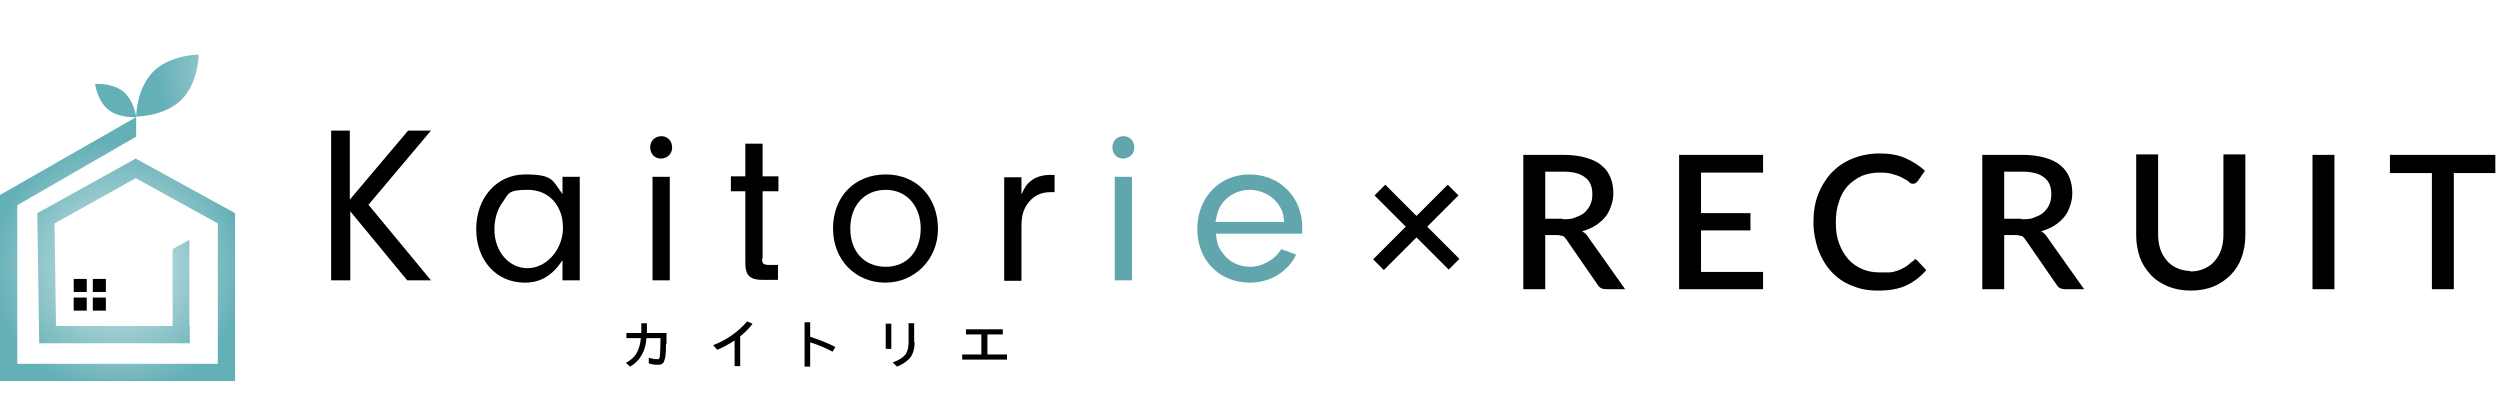
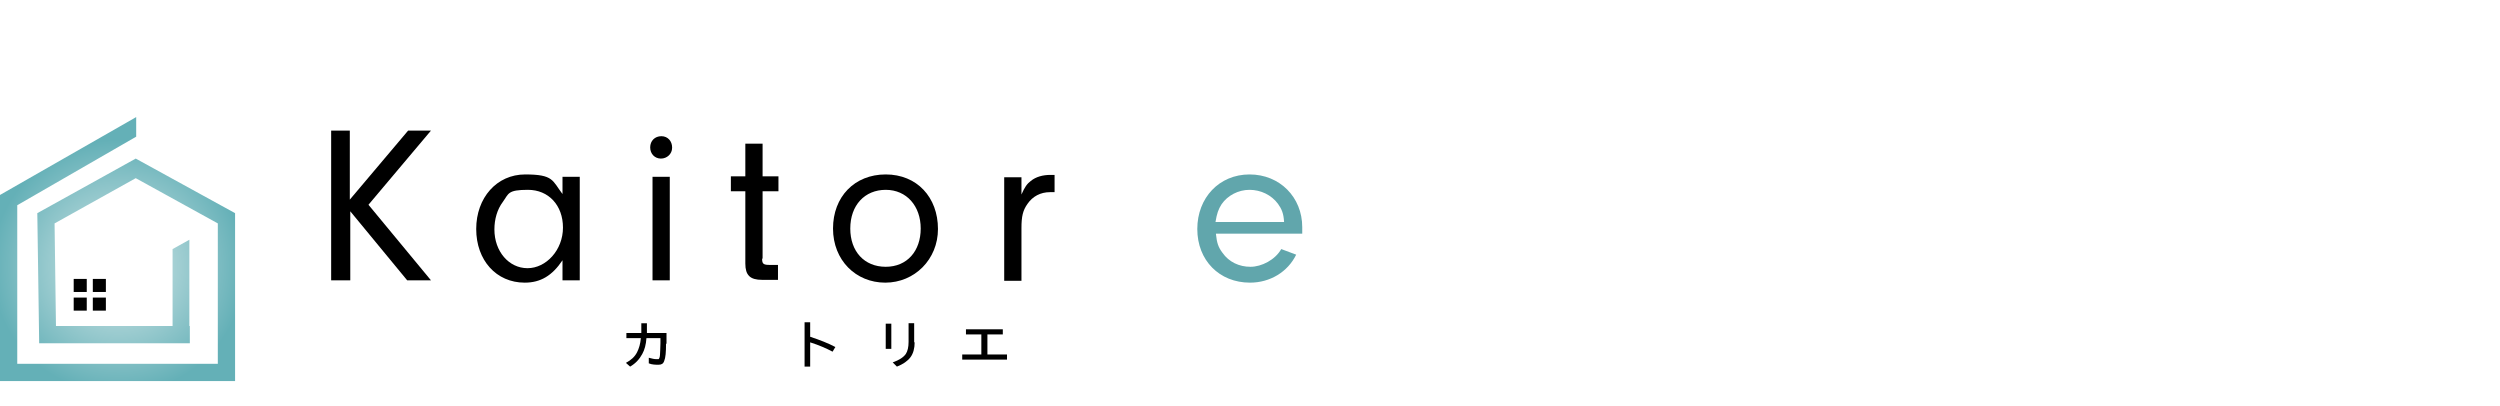
<svg xmlns="http://www.w3.org/2000/svg" version="1.1" viewBox="0 0 536 87">
  <defs>
    <style>
      .cls-1 {
        fill: url(#_名称未設定グラデーション_2);
      }

      .cls-2 {
        fill: #61a6ac;
      }

      .cls-3 {
        fill: url(#_名称未設定グラデーション);
      }
    </style>
    <radialGradient id="_名称未設定グラデーション" data-name="名称未設定グラデーション" cx="59.8" cy="69.5" fx="59.8" fy="69.5" r="26.4" gradientTransform="translate(.1 84.2) scale(1 -1)" gradientUnits="userSpaceOnUse">
      <stop offset="0" stop-color="#d7e9ea" />
      <stop offset="1" stop-color="#64b0b7" />
    </radialGradient>
    <radialGradient id="_名称未設定グラデーション_2" data-name="名称未設定グラデーション 2" cx="25.4" cy="30.1" fx="25.4" fy="30.1" r="27.2" gradientTransform="translate(0 87.3) scale(1 -1)" gradientUnits="userSpaceOnUse">
      <stop offset="0" stop-color="#d7e9ea" />
      <stop offset="1" stop-color="#64b0b7" />
    </radialGradient>
  </defs>
  <g>
    <g id="_レイヤー_1" data-name="レイヤー_1">
      <g id="_レイヤー_1-2" data-name="_レイヤー_1">
-         <path d="M310.6,57.8l-6.9-6.9-7,7-2.3-2.3,7-7-6.7-6.7,2.3-2.3,6.7,6.7,6.7-6.7,2.3,2.3-6.7,6.7,6.9,6.9-2.3,2.3ZM335,47c1.1,0,2,0,2.8-.4.8-.3,1.5-.6,2-1.1s.9-1,1.2-1.7c.3-.7.4-1.4.4-2.2,0-1.6-.5-2.8-1.6-3.6-1-.8-2.6-1.2-4.7-1.2h-3.8v10.1h3.7ZM348.5,62h-4.2c-.8,0-1.4-.3-1.8-1l-6.7-9.7c-.2-.3-.5-.6-.7-.7-.3,0-.7-.2-1.2-.2h-2.6v11.6h-4.7v-28.8h8.5c1.9,0,3.5.2,4.9.6,1.4.4,2.5.9,3.4,1.7.9.7,1.5,1.6,1.9,2.6s.6,2.1.6,3.3-.2,1.9-.5,2.8c-.3.9-.7,1.7-1.3,2.4-.6.7-1.3,1.3-2.1,1.8s-1.8.9-2.8,1.2c.6.3,1.1.8,1.5,1.5l7.8,11h0ZM378,58.2v3.8h-18v-28.8h18v3.8h-13.3v8.7h10.6v3.7h-10.6v8.9h13.3ZM410.4,55.6c.3,0,.5,0,.7.3l1.9,2c-1.2,1.4-2.6,2.5-4.3,3.3-1.7.8-3.7,1.1-6.1,1.1s-4-.4-5.7-1.1c-1.7-.7-3.1-1.7-4.3-3-1.2-1.3-2.1-2.9-2.8-4.7-.6-1.8-1-3.8-1-5.9s.3-4.1,1-5.9c.7-1.8,1.7-3.4,2.9-4.7,1.3-1.3,2.7-2.3,4.5-3,1.7-.7,3.7-1.1,5.8-1.1s3.9.3,5.5,1,3,1.6,4.2,2.7l-1.5,2.2c-.1,0-.2.3-.4.4-.1,0-.3.2-.6.2s-.6,0-.9-.4c-.3-.3-.8-.5-1.3-.8s-1.2-.6-2-.8c-.8-.3-1.8-.4-3-.4s-2.6.2-3.8.7c-1.1.5-2.1,1.2-3,2.1-.8.9-1.5,2-1.9,3.4-.5,1.3-.7,2.8-.7,4.5s.2,3.2.7,4.5,1.1,2.4,2,3.4c.8.9,1.8,1.6,3,2.1,1.1.5,2.4.7,3.7.7s1.5,0,2.1,0c.6,0,1.2-.2,1.8-.4.5-.2,1-.4,1.5-.7s1-.7,1.4-1.1c.3-.2.5-.4.8-.4h-.2ZM433.4,47c1.1,0,2,0,2.8-.4.8-.3,1.5-.6,2-1.1s.9-1,1.2-1.7c.3-.7.4-1.4.4-2.2,0-1.6-.5-2.8-1.6-3.6-1-.8-2.6-1.2-4.7-1.2h-3.8v10.1h3.7ZM446.9,62h-4.2c-.8,0-1.4-.3-1.8-1l-6.7-9.7c-.2-.3-.5-.6-.7-.7-.3,0-.7-.2-1.2-.2h-2.6v11.6h-4.7v-28.8h8.5c1.9,0,3.5.2,4.9.6,1.4.4,2.5.9,3.4,1.7.9.7,1.5,1.6,1.9,2.6s.6,2.1.6,3.3-.2,1.9-.5,2.8c-.3.9-.7,1.7-1.3,2.4-.6.7-1.3,1.3-2.1,1.8s-1.8.9-2.8,1.2c.6.3,1.1.8,1.5,1.5l7.8,11h0ZM469.6,58.2c1.1,0,2.1-.2,3-.6.9-.4,1.6-.9,2.2-1.6.6-.7,1.1-1.5,1.4-2.4s.5-2,.5-3.1v-17.4h4.7v17.4c0,1.7-.3,3.3-.8,4.7s-1.3,2.7-2.3,3.7-2.2,1.9-3.7,2.5c-1.4.6-3.1.9-4.9.9s-3.4-.3-4.9-.9c-1.4-.6-2.7-1.4-3.7-2.5s-1.8-2.3-2.3-3.7-.8-3-.8-4.7v-17.4h4.7v17.3c0,1.1.2,2.2.5,3.1.3.9.8,1.7,1.4,2.4s1.3,1.2,2.2,1.6c.9.4,1.9.6,3,.6h-.2ZM500.5,62h-4.7v-28.8h4.7v28.8ZM535.1,37.1h-9v24.9h-4.7v-24.9h-9v-3.9h22.6v3.9h.1Z" />
        <g>
-           <path class="cls-3" d="M42.6,11.7s-6,0-9.7,3.6c-3.7,3.7-3.7,9.7-3.7,9.7,0,0,6,0,9.7-3.6,3.7-3.7,3.7-9.7,3.7-9.7ZM20.4,18s.4,3.5,2.8,5.5c2.4,1.9,6,1.6,6,1.6,0,0-.4-3.5-2.8-5.5-2.4-1.9-6-1.6-6-1.6Z" />
          <g>
            <path d="M18.6,62.6h-2.8v-2.8h2.8v2.8ZM22.7,59.8h-2.8v2.8h2.8v-2.8ZM18.6,63.8h-2.8v2.8h2.8v-2.8ZM22.7,63.8h-2.8v2.8h2.8v-2.8Z" />
            <polygon class="cls-1" points="50.4 45.7 50.4 81.7 0 81.7 0 41.8 29.2 25.1 29.2 29.3 3.7 44 3.7 78 46.7 78 46.7 47.9 29.1 38.2 11.7 47.9 12 69.9 37 69.9 37 53.4 40.6 51.4 40.6 69.9 40.7 69.9 40.7 73.6 8.4 73.6 8 45.7 29.1 34 50.4 45.7" />
            <path d="M75,60.1h-4V28h4v14.8l12.5-14.8h4.9l-13.4,15.9,13.4,16.2h-5.1l-12.2-14.8v14.8h-.1Z" />
            <path d="M120.6,37.9h3.7v22.2h-3.7v-4.3c-2.2,3.3-4.7,4.8-8.1,4.8-6.1,0-10.4-4.8-10.4-11.5s4.4-11.7,10.5-11.7,5.8,1.3,8,4.2v-3.7ZM107.8,43.3c-1.2,1.6-1.8,3.7-1.8,5.9,0,4.7,3.1,8.3,7.1,8.3s7.6-3.9,7.6-8.7-3.1-8.1-7.5-8.1-4.1.8-5.4,2.6Z" />
            <path d="M144.1,31.7c0,1.3-1.1,2.3-2.4,2.3s-2.3-1-2.3-2.4,1-2.4,2.4-2.4,2.3,1.1,2.3,2.4h0ZM143.6,60.1h-3.7v-22.2h3.7v22.2Z" />
            <path d="M163.4,55.5c0,1.1.3,1.3,1.7,1.3h1.7v3.2h-3.4c-2.6,0-3.6-1-3.6-3.5v-15.5h-3.1v-3.2h3.1v-7h3.7v7h3.4v3.2h-3.4v14.4h0Z" />
            <path d="M201.1,49.1c0,6.5-5,11.5-11.3,11.5s-11.2-4.8-11.2-11.6,4.6-11.6,11.3-11.6,11.2,4.9,11.2,11.7ZM182.3,49c0,4.9,3,8.2,7.6,8.2s7.5-3.4,7.5-8.2-3-8.3-7.5-8.3-7.6,3.3-7.6,8.3Z" />
            <path d="M219,37.9v3.8c.7-1.6,1.2-2.3,2-2.9,1.1-.9,2.6-1.3,4.2-1.3h.9v3.7h-1c-2,0-3.7.9-4.8,2.5-1,1.4-1.3,2.7-1.3,5.2v11.3h-3.7v-22.2h3.7Z" />
-             <path class="cls-2" d="M243.2,31.7c0,1.3-1.1,2.3-2.4,2.3s-2.3-1-2.3-2.4,1-2.4,2.4-2.4,2.3,1.1,2.3,2.4h0ZM242.7,60.1h-3.7v-22.2h3.7v22.2Z" />
            <path class="cls-2" d="M260.7,50.2c.2,1.9.5,2.8,1.4,4,1.4,2,3.6,3,6,3s5.3-1.5,6.6-3.8l3.2,1.2c-1.8,3.7-5.6,6-9.9,6-6.6,0-11.3-4.8-11.3-11.5s4.7-11.7,11.2-11.7,11.3,4.9,11.3,11.3,0,.9,0,1.4h-18.5ZM275.3,47.5c-.1-1.7-.5-2.7-1.3-3.8-1.4-1.9-3.7-3-6.1-3s-4.7,1.2-6,3.1c-.7,1.1-1,2-1.3,3.8h14.7Z" />
            <path d="M142.8,73.6c0,1.9-.1,3.1-.4,3.8-.2.6-.6.8-1.2.8s-1.4,0-2.1-.3v-1.2c.7.2,1.2.3,1.6.3s.4,0,.5,0,.3-.5.3-.9.1-1.4.1-2.5v-1.1h-3c-.1,1.4-.4,2.5-.9,3.4-.6,1.1-1.4,2-2.6,2.7l-.9-.8c1.1-.6,1.9-1.3,2.4-2.3.4-.8.7-1.8.8-3h-3.1v-1.1h3.2v-2.1h1.2v2.1h4.2v2.3h-.1Z" />
-             <path d="M161.3,69.5c-.8,1-1.7,1.9-2.6,2.6v6.4h-1.2v-5.5c-1.1.7-2.3,1.4-3.7,2l-.9-1c2.9-1.1,5.3-2.8,7.3-5.1l1.1.5h0Z" />
            <path d="M179.1,74.4l-.6,1c-1.3-.7-2.9-1.4-4.8-2v5.2h-1.2v-9.5h1.2v3.1c2.1.7,3.9,1.4,5.4,2.2h0Z" />
            <path d="M191.1,74.8h-1.2v-5.4h1.2v5.4ZM196.1,73.4c0,1.3-.3,2.4-.9,3.2-.6.8-1.6,1.5-2.9,2l-.9-.9c1.4-.5,2.3-1.1,2.8-1.8.4-.6.6-1.5.6-2.6v-4h1.2v4.1h0Z" />
            <path d="M215.8,77.1h-9.5v-1.1h4.1v-4.3h-3.3v-1.1h7.9v1.1h-3.3v4.3h4.2v1.1h0Z" />
          </g>
        </g>
      </g>
    </g>
  </g>
</svg>